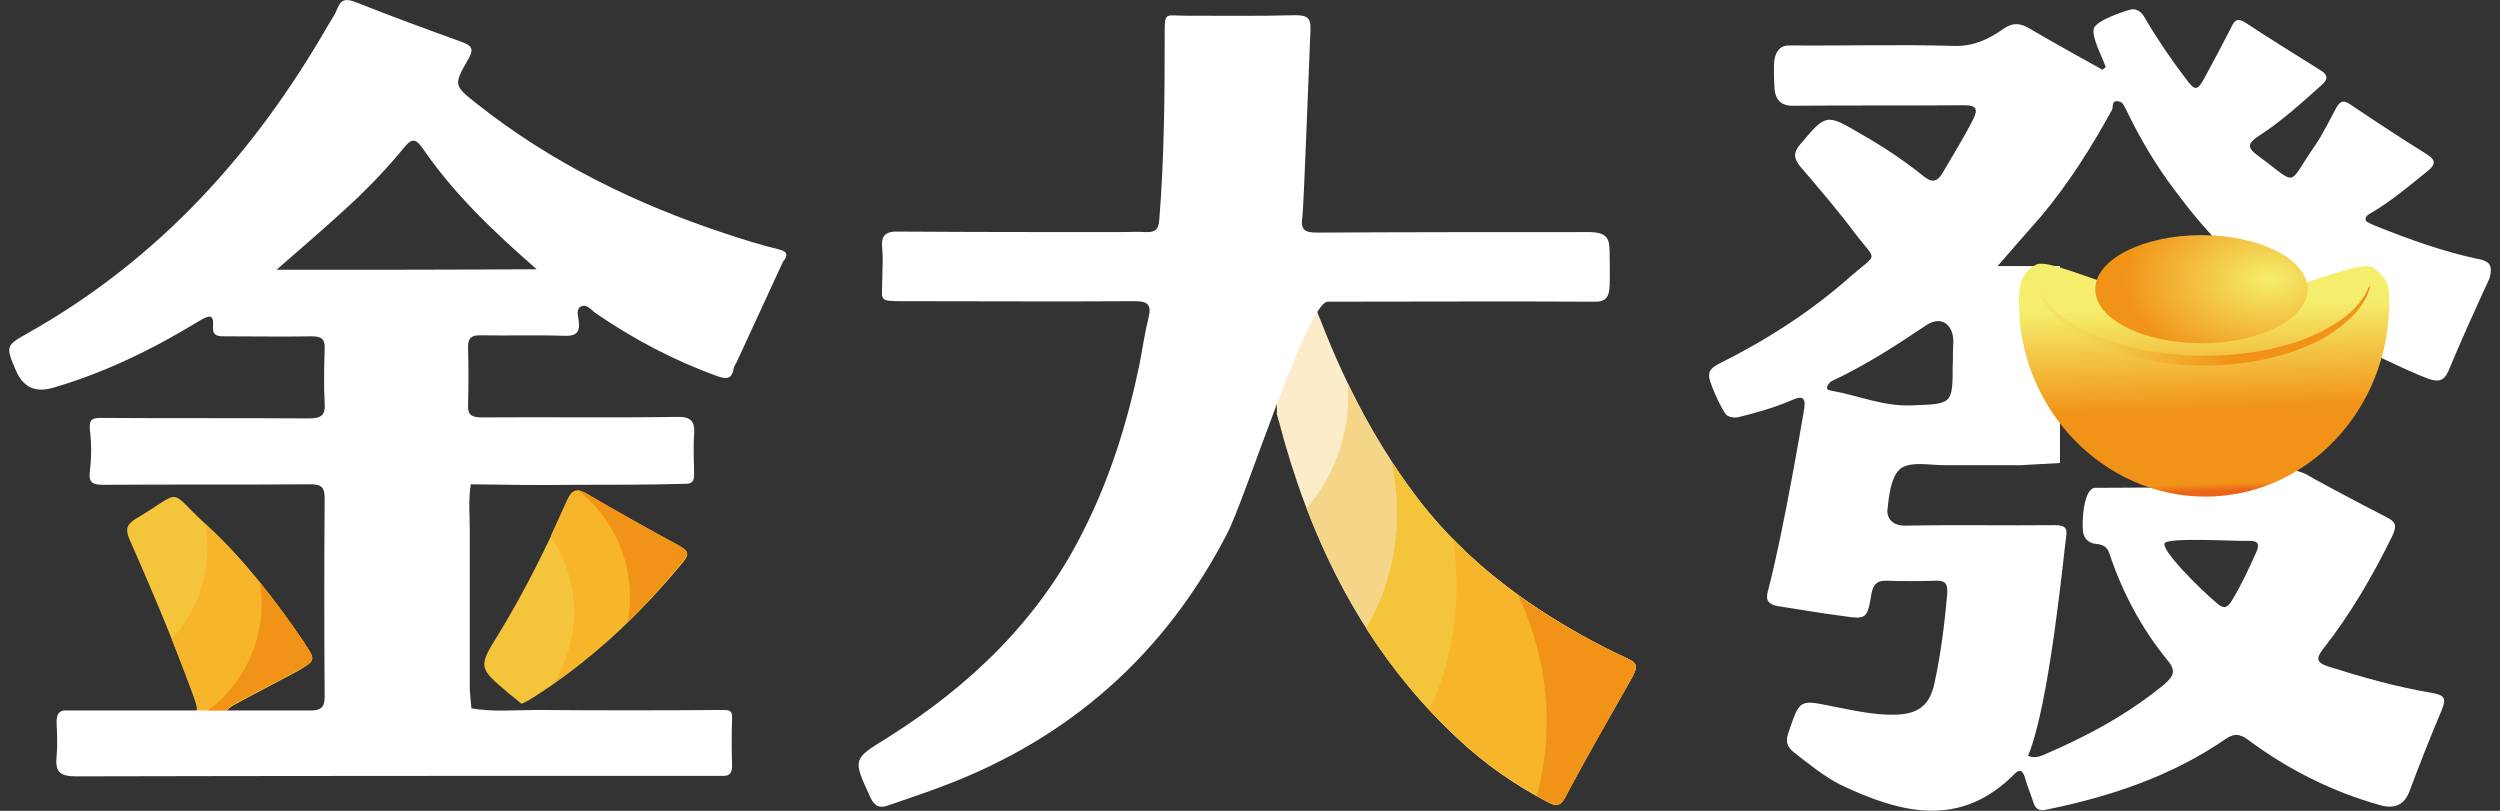
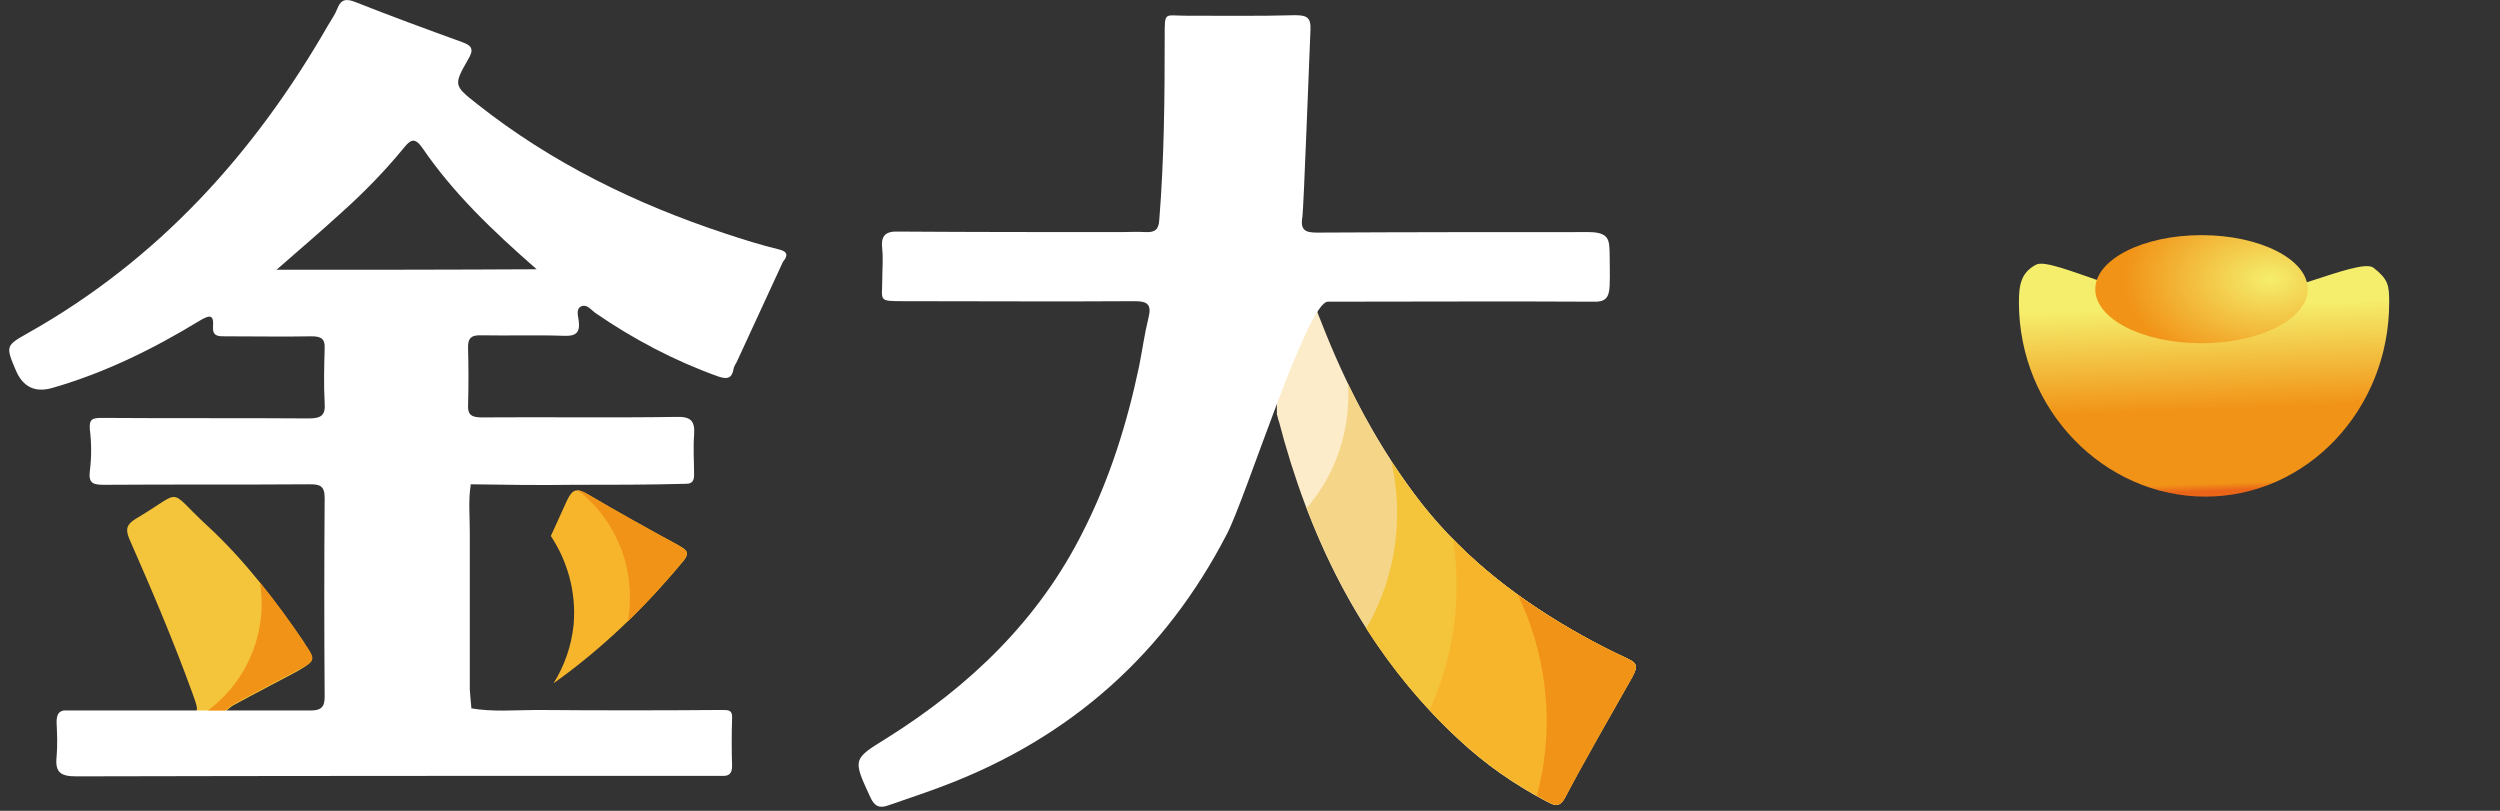
<svg xmlns="http://www.w3.org/2000/svg" id="_圖層_2" data-name="圖層 2" viewBox="0 0 148 48">
  <rect x="0" y="0" width="148" height="48" fill="#333333" stroke="none" />
  <defs>
    <style>
      .cls-1 {
        fill: #fff;
      }

      .cls-2 {
        fill: url(#_未命名漸層_2);
      }

      .cls-3 {
        fill: url(#_未命名漸層_3);
      }

      .cls-4 {
        fill: url(#_未命名漸層_4);
      }

      .cls-5 {
        fill: #f4c43a;
      }

      .cls-6 {
        fill: #f5d689;
      }

      .cls-7 {
        fill: #f7b52c;
      }

      .cls-8 {
        fill: #f19317;
      }

      .cls-9 {
        fill: #fcecca;
      }
    </style>
    <linearGradient id="_未命名漸層_4" data-name="未命名漸層 4" x1="130.48" y1="-302.41" x2="130.88" y2="-313.34" gradientTransform="translate(0 -284.27) scale(1 -1)" gradientUnits="userSpaceOnUse">
      <stop offset="0" stop-color="#f5ee6c" />
      <stop offset=".56" stop-color="#f19317" />
      <stop offset=".96" stop-color="#f19317" />
      <stop offset="1" stop-color="#eb6519" />
    </linearGradient>
    <radialGradient id="_未命名漸層_2" data-name="未命名漸層 2" cx="-3212.3" cy="193.38" fx="-3212.3" fy="193.38" r="1.46" gradientTransform="translate(19279.67 739.77) scale(5.96 -3.74)" gradientUnits="userSpaceOnUse">
      <stop offset="0" stop-color="#f5ee6c" />
      <stop offset="1" stop-color="#f19317" />
    </radialGradient>
    <linearGradient id="_未命名漸層_3" data-name="未命名漸層 3" x1="120.27" y1="-303.41" x2="140.61" y2="-303.41" gradientTransform="translate(0 -284.27) scale(1 -1)" gradientUnits="userSpaceOnUse">
      <stop offset="0" stop-color="#f5ee6c" />
      <stop offset=".58" stop-color="#f19317" />
    </linearGradient>
  </defs>
  <g>
    <path class="cls-9" d="m96.35,38.99c-.93-.42-1.83-.89-2.7-1.37-3.59-2.01-6.84-4.47-9.43-7.73-2.6-3.32-4.52-7-6.03-10.9-.16-.38-.26-.64-.26-.83-.45.73-1.38,2.43-2.34,5.08v1.31c.06.1.06.29.13.42.1.38.22.8.32,1.18,1.93,6.74,5.1,12.75,10.3,17.61,1.57,1.47,3.31,2.68,5.2,3.68.39.19.74.45,1.09-.19,1.28-2.43,2.66-4.79,4.01-7.19.29-.54.32-.8-.29-1.05Z" />
    <path class="cls-6" d="m96.35,38.99c-.93-.42-1.83-.89-2.7-1.37-3.59-2.01-6.84-4.47-9.43-7.73-1.76-2.24-3.21-4.67-4.43-7.19,0,.22.03.48.03.7,0,2.56-.93,4.89-2.47,6.68,1.96,5.14,4.81,9.78,8.99,13.65,1.57,1.47,3.31,2.68,5.2,3.67.39.19.74.45,1.09-.19,1.28-2.43,2.66-4.79,4.01-7.19.29-.51.32-.77-.29-1.02Z" />
    <path class="cls-5" d="m96.35,38.99c-.93-.42-1.83-.89-2.7-1.37-3.59-2.01-6.84-4.47-9.43-7.73-.67-.83-1.28-1.73-1.86-2.59.22.99.35,2.01.35,3.07,0,2.49-.67,4.83-1.83,6.84,1.51,2.36,3.31,4.57,5.46,6.55,1.57,1.47,3.31,2.68,5.2,3.67.39.19.74.45,1.09-.19,1.28-2.43,2.66-4.79,4.01-7.19.29-.54.32-.8-.29-1.05Z" />
    <path class="cls-7" d="m96.35,38.99c-.93-.42-1.83-.89-2.7-1.37-2.82-1.57-5.42-3.42-7.64-5.72.16.93.22,1.89.22,2.84,0,2.59-.58,5.05-1.6,7.29.55.58,1.12,1.15,1.7,1.69,1.57,1.47,3.31,2.68,5.2,3.67.39.19.74.45,1.09-.19,1.28-2.43,2.66-4.79,4.01-7.19.29-.51.32-.77-.29-1.02Z" />
    <path class="cls-8" d="m96.35,38.99c-.93-.42-1.83-.89-2.7-1.37-1.32-.73-2.6-1.53-3.79-2.4.16.35.32.7.48,1.09,1.41,3.58,1.57,7.35.64,10.8.19.1.39.22.58.32.39.19.74.45,1.09-.19,1.28-2.43,2.66-4.79,4.01-7.19.26-.54.29-.8-.32-1.05Z" />
    <path class="cls-1" d="m77.09,12.88c-.1.73.16.89.87.89,5.36-.03,10.72-.03,16.08-.03,1.25,0,1.22.51,1.25,1.21,0,.7.03,1.25,0,1.98-.03.7-.26.96-.96.93-5.04-.03-10.65,0-15.72,0-1.22,0-4.85,11.6-5.97,13.74-3.66,7.09-9.24,12.05-16.69,14.89-1.09.42-2.25.8-3.34,1.18-.51.19-.83.1-1.09-.48-1.03-2.24-1.06-2.24.96-3.48,4.94-3.1,9.02-7,11.65-12.27,1.57-3.1,2.6-6.39,3.31-9.78.19-.96.32-1.92.55-2.84.19-.77-.03-.99-.8-.99-4.56.03-9.08,0-13.64,0-1.6,0-1.32,0-1.32-1.28,0-.61.06-1.18,0-1.79-.1-.83.19-1.09,1.03-1.05,4.36.03,8.73.03,13.06.03.51,0,.99-.03,1.51,0,.58.03.77-.19.8-.73.29-3.61.32-7.22.32-10.83,0-1.53-.03-1.25,1.25-1.25,2.15,0,4.33.03,6.48-.03.71,0,.93.16.9.86-.1,2.27-.39,10.29-.48,11.12Z" />
  </g>
-   <path class="cls-5" d="m30.88,41.67c-.22-.19-.45-.38-.71-.58-1.86-1.57-1.89-1.57-.64-3.58,1.54-2.52,2.86-5.18,4.04-7.86.29-.67.58-.74,1.19-.38,1.8,1.05,3.63,2.08,5.46,3.07.45.26.64.42.26.89-2.63,3.2-5.62,6.01-9.15,8.21-.1.06-.26.13-.45.22Z" />
  <path class="cls-5" d="m18.02,38.06c-1.7-2.49-3.53-4.89-5.74-6.93-2.47-2.27-1.32-2.14-4.24-.42-.51.32-.64.58-.39,1.18,1.32,3,2.63,6.07,3.75,9.17.22.61.32.89.22,1.05h1.73c.22-.16.35-.32.51-.38,1.22-.67,2.47-1.31,3.72-1.98,1.09-.64,1.12-.67.42-1.69Z" />
-   <path class="cls-7" d="m18.02,38.06c-1.7-2.49-3.53-4.89-5.74-6.93-.03-.03-.1-.1-.13-.13.35,1.95,0,4.06-1.22,5.85-.22.35-.48.67-.77.96.42,1.05.83,2.14,1.25,3.23.22.61.32.89.22,1.05h1.73c.22-.16.35-.32.51-.38,1.22-.67,2.47-1.31,3.72-1.98,1.09-.61,1.12-.64.42-1.66Z" />
-   <path class="cls-1" d="m27.9,41.96c-.32-.13-.22-.42-.22-.64v-11.98c0-.22-.13-.51.19-.64-.16.93-.06,1.85-.06,2.78v9.33c.03.38.06.77.1,1.15Z" />
+   <path class="cls-1" d="m27.9,41.96c-.32-.13-.22-.42-.22-.64v-11.98c0-.22-.13-.51.19-.64-.16.93-.06,1.85-.06,2.78v9.33c.03.38.06.77.1,1.15" />
  <path class="cls-1" d="m46.09,14.76c-1.06-.26-2.09-.58-3.14-.93-5.33-1.76-10.3-4.19-14.7-7.67-1.38-1.09-1.41-1.12-.55-2.62.35-.58.29-.83-.35-1.05-2.12-.77-4.2-1.53-6.29-2.36-.55-.22-.87-.19-1.09.38-.13.35-.35.64-.55.99C15.06,9.08,9.38,15.37,1.65,19.72c-1.32.74-1.32.77-.71,2.21q.64,1.5,2.21,1.02c3.08-.89,5.94-2.3,8.66-3.96.55-.32.87-.45.8.38-.03.58.39.54.77.54,1.7,0,3.4.03,5.07,0,.58,0,.8.16.77.73-.03,1.05-.06,2.14,0,3.2.06.77-.22.93-.96.93-4.08-.03-8.15,0-12.23-.03-.55,0-.77.06-.71.7.1.8.1,1.63,0,2.43-.1.77.22.83.87.83,4.04-.03,8.09,0,12.13-.03.58,0,.9.06.9.8-.03,3.93-.03,7.86,0,11.79,0,.64-.26.8-.83.8H3.77c-.32.06-.42.29-.42.7.03.67.06,1.37,0,2.05-.1.93.26,1.15,1.16,1.15,12.58-.03,25.16-.03,37.74-.03h.48c.42.03.61-.13.61-.58-.03-.93-.03-1.89,0-2.81.03-.51-.19-.51-.61-.51-3.63.03-7.28.03-10.91,0-1.32,0-2.63.13-3.95-.1-.13-.16-.1-.35-.1-.54v-12.18c0-.19-.03-.38.1-.54,2.02.03,4.08.06,6.1.03,2.21,0,4.43,0,6.64-.06.38,0,.48-.19.48-.54,0-.77-.06-1.57,0-2.33.06-.83-.16-1.12-1.06-1.09-3.82.06-7.64,0-11.49.03-.61,0-.87-.13-.83-.77.03-1.09.03-2.17,0-3.29-.03-.61.16-.83.8-.8,1.64.03,3.27-.03,4.88.03.71.03.96-.19.87-.89-.03-.29-.19-.7.16-.86.32-.13.55.19.8.38,2.28,1.57,4.69,2.84,7.28,3.77.55.19.83.13.93-.45.03-.19.16-.32.22-.48.9-1.95,1.8-3.9,2.7-5.85.29-.35.32-.61-.26-.74Zm-29.72,1.21c1.38-1.21,2.63-2.27,3.85-3.39,1.32-1.18,2.57-2.46,3.69-3.83.39-.48.64-.64,1.09,0,1.83,2.68,4.14,4.89,6.77,7.19-5.23.03-10.24.03-15.4.03Z" />
  <path class="cls-8" d="m18.02,38.06c-.83-1.25-1.7-2.43-2.63-3.58.06.42.1.83.1,1.25,0,2.59-1.25,4.89-3.18,6.33h1.03c.22-.16.35-.32.51-.38,1.22-.67,2.47-1.31,3.72-1.98,1.12-.58,1.16-.61.45-1.63Z" />
  <path class="cls-7" d="m40.22,32.31c-1.83-.99-3.66-2.01-5.46-3.07-.61-.35-.87-.29-1.19.38-.32.7-.64,1.41-.96,2.11.99,1.5,1.51,3.32,1.35,5.24-.13,1.28-.55,2.46-1.19,3.48,2.89-2.05,5.42-4.51,7.7-7.25.38-.48.19-.64-.26-.89Z" />
  <path class="cls-8" d="m40.22,32.31c-1.83-.99-3.66-2.01-5.46-3.07-.22-.13-.39-.19-.55-.22,1.89,1.47,3.08,3.77,3.08,6.33,0,.48-.03.96-.13,1.44,1.16-1.12,2.25-2.33,3.27-3.58.42-.48.22-.64-.22-.89Z" />
-   <path class="cls-1" d="m146.73,15.34c-2.12-.45-4.14-1.18-6.13-1.98-.19-.1-.51-.19-.55-.32-.06-.26.22-.38.45-.51,1.16-.7,2.18-1.57,3.21-2.4.48-.38.51-.64-.03-.99-1.54-.96-3.05-1.95-4.56-2.97-.39-.26-.58-.19-.8.19-.42.77-.8,1.57-1.28,2.27-1.7,2.43-.9,2.4-3.43.54-.61-.45-.51-.7.06-1.09,1.35-.86,2.54-1.95,3.72-3,.39-.32.51-.61-.03-.93-1.48-.93-2.98-1.85-4.43-2.81-.45-.29-.64-.16-.83.26-.51.99-1.03,1.98-1.57,2.97-.45.83-.58.83-1.12.1-.9-1.18-1.73-2.4-2.47-3.67-.16-.29-.45-.48-.74-.45-.29.06-2.12.64-2.25,1.15-.13.51.51,1.69.71,2.27-.06.06-.13.1-.19.16-1.44-.8-2.89-1.6-4.3-2.43-.58-.35-1.03-.38-1.6.03-.83.58-1.73,1.02-2.86.99-3.27-.1-6.51,0-9.79-.03-.64,0-.8.48-.87.83-.06.35-.03,1.15,0,1.69.03.54.26,1.05,1.06,1.05,3.4-.03,6.77,0,10.17-.03.71,0,.83.22.55.8-.55,1.09-1.19,2.11-1.8,3.16-.39.67-.71.61-1.22.19-1.16-.93-2.37-1.73-3.66-2.46-2.05-1.21-2.05-1.18-3.59.64-.42.51-.35.83,0,1.28,1.12,1.31,2.25,2.62,3.27,3.99,1.28,1.69,1.38,1.09-.26,2.52-2.34,2.08-4.97,3.77-7.8,5.18-.35.19-.67.38-.58.86.1.48.83,2.08,1.06,2.21.22.13.48.13.64.1,1.09-.26,2.18-.58,3.21-1.02.64-.29.8-.1.71.51-.03.19-1.25,7.45-2.15,10.8-.16.58.06.8.58.89,1.25.19,2.54.42,3.79.58,1.48.22,1.51.19,1.76-1.31.1-.54.32-.8.93-.77.93.03,1.89.03,2.82,0,.55-.03.77.1.74.74-.16,1.79-.38,3.61-.77,5.37-.29,1.31-.99,1.79-2.34,1.82-1.25.03-2.44-.26-3.63-.48-2.02-.42-1.99-.45-2.66,1.53-.19.54-.1.83.32,1.18.9.7,1.76,1.41,2.76,1.92,3.56,1.69,7.09,2.62,10.33-.67.29-.29.45-.16.58.22.13.51.35.99.51,1.5.13.42.38.51.77.42,3.79-.77,7.41-1.98,10.62-4.19.48-.32.8-.32,1.32.06,2.37,1.76,4.97,3.07,7.83,3.87q1.25.35,1.7-.77c.61-1.63,1.25-3.26,1.93-4.86.29-.7.16-.89-.58-1.02-2.09-.35-4.14-.93-6.16-1.57-.67-.22-.71-.48-.29-1.02,1.64-2.08,2.95-4.35,4.11-6.71.29-.64.19-.83-.38-1.12-1.51-.77-4.69-2.46-4.65-2.49-1.06-.51-1.64-.22-1.64-.22-.55.61-1.19.93-1.96.93-1.89.03-8.38.06-8.95.06-.71,0-.8,1.98-.74,2.52.03.54.42.77.77.8s.67.13.8.58c.77,2.3,1.89,4.41,3.43,6.3.55.64.35.96-.19,1.44-2.18,1.79-4.62,3.1-7.19,4.19-.32.13-.61.16-.87.03,1.28-3,2.15-12.3,2.25-12.91.1-.58-.06-.74-.67-.74-2.95.03-5.9-.03-8.86.03-.9,0-1.12-.61-1.03-1.05.03-.13.1-1.98.87-2.4.64-.35,1.64-.13,2.5-.13h4.49l2.34-.13v-11.66h-3.69c.96-1.12,1.76-2.01,2.57-2.94,1.64-1.95,2.98-4.09,4.2-6.3.1-.19-.06-.58.38-.51.29.03.35.32.48.54.8,1.66,1.73,3.23,2.86,4.73.93,1.25,1.93,2.46,3.05,3.55.13.13.35.26.39.45,2.6,2.65,6.42,4.83,6.42,4.83,1.16.48,3.85,1.85,5.17,2.33.58.19.9.13,1.16-.45.77-1.85,1.6-3.68,2.44-5.5.19-.73.06-.99-.64-1.15Zm-18.58,16.81c.29-.35,4.27-.1,5.04-.13.45,0,.58.16.42.58-.45,1.02-.93,2.05-1.51,3-.26.38-.45.45-.8.16-1.12-.93-3.43-3.26-3.14-3.61Zm-12.55-10.64c0,2.46,0,2.4-2.47,2.49-1.64.06-3.11-.58-4.65-.86-.13-.03-.35-.03-.32-.22.03-.13.16-.29.26-.35,1.99-.93,3.82-2.11,5.62-3.32.87-.58,1.6-.06,1.6.99-.03.38-.03.83-.03,1.28Z" />
  <g>
    <path class="cls-4" d="m130.43,18.02c-3.82,0-8.92-2.81-9.88-2.36-.93.48-1.03,1.25-1.03,2.24,0,6.36,5.04,11.5,11.04,11.5s10.88-5.14,10.88-11.5c0-1.02-.06-1.37-.93-2.05-.87-.64-6.16,2.17-10.08,2.17Z" />
    <path class="cls-2" d="m130.33,20.32c3.47,0,6.29-1.44,6.29-3.2s-2.82-3.2-6.29-3.2-6.29,1.44-6.29,3.2,2.79,3.2,6.29,3.2Z" />
-     <path class="cls-3" d="m140.34,16.84s-.03.1-.06.26c-.06.16-.13.42-.29.67-.16.29-.39.61-.71.93-.32.32-.71.64-1.16.96-.45.32-.99.61-1.57.83-.58.26-1.22.48-1.89.64-.67.16-1.38.32-2.09.38-.71.1-1.44.13-2.18.13-.35,0-.74,0-1.09-.03-.35-.03-.74-.06-1.09-.1-.71-.1-1.41-.22-2.09-.42-.67-.16-1.28-.42-1.86-.67-.58-.26-1.09-.54-1.57-.86-.45-.32-.83-.64-1.16-.99-.29-.32-.51-.67-.67-.96-.16-.29-.22-.54-.26-.7-.03-.16-.06-.26-.06-.26,0,0,.03.1.1.26.06.16.16.38.32.64.16.26.42.54.74.86.32.29.71.58,1.16.86.9.54,2.09.99,3.37,1.31.64.16,1.32.26,2.02.35.35.03.71.06,1.06.1.35.03.71.03,1.06.03.71,0,1.41-.03,2.12-.1.71-.06,1.38-.19,2.02-.32.64-.16,1.28-.32,1.83-.54.58-.22,1.09-.45,1.57-.74.45-.26.87-.54,1.19-.83.32-.29.58-.58.74-.83.19-.26.29-.48.35-.64.13-.13.16-.22.16-.22Z" />
  </g>
</svg>